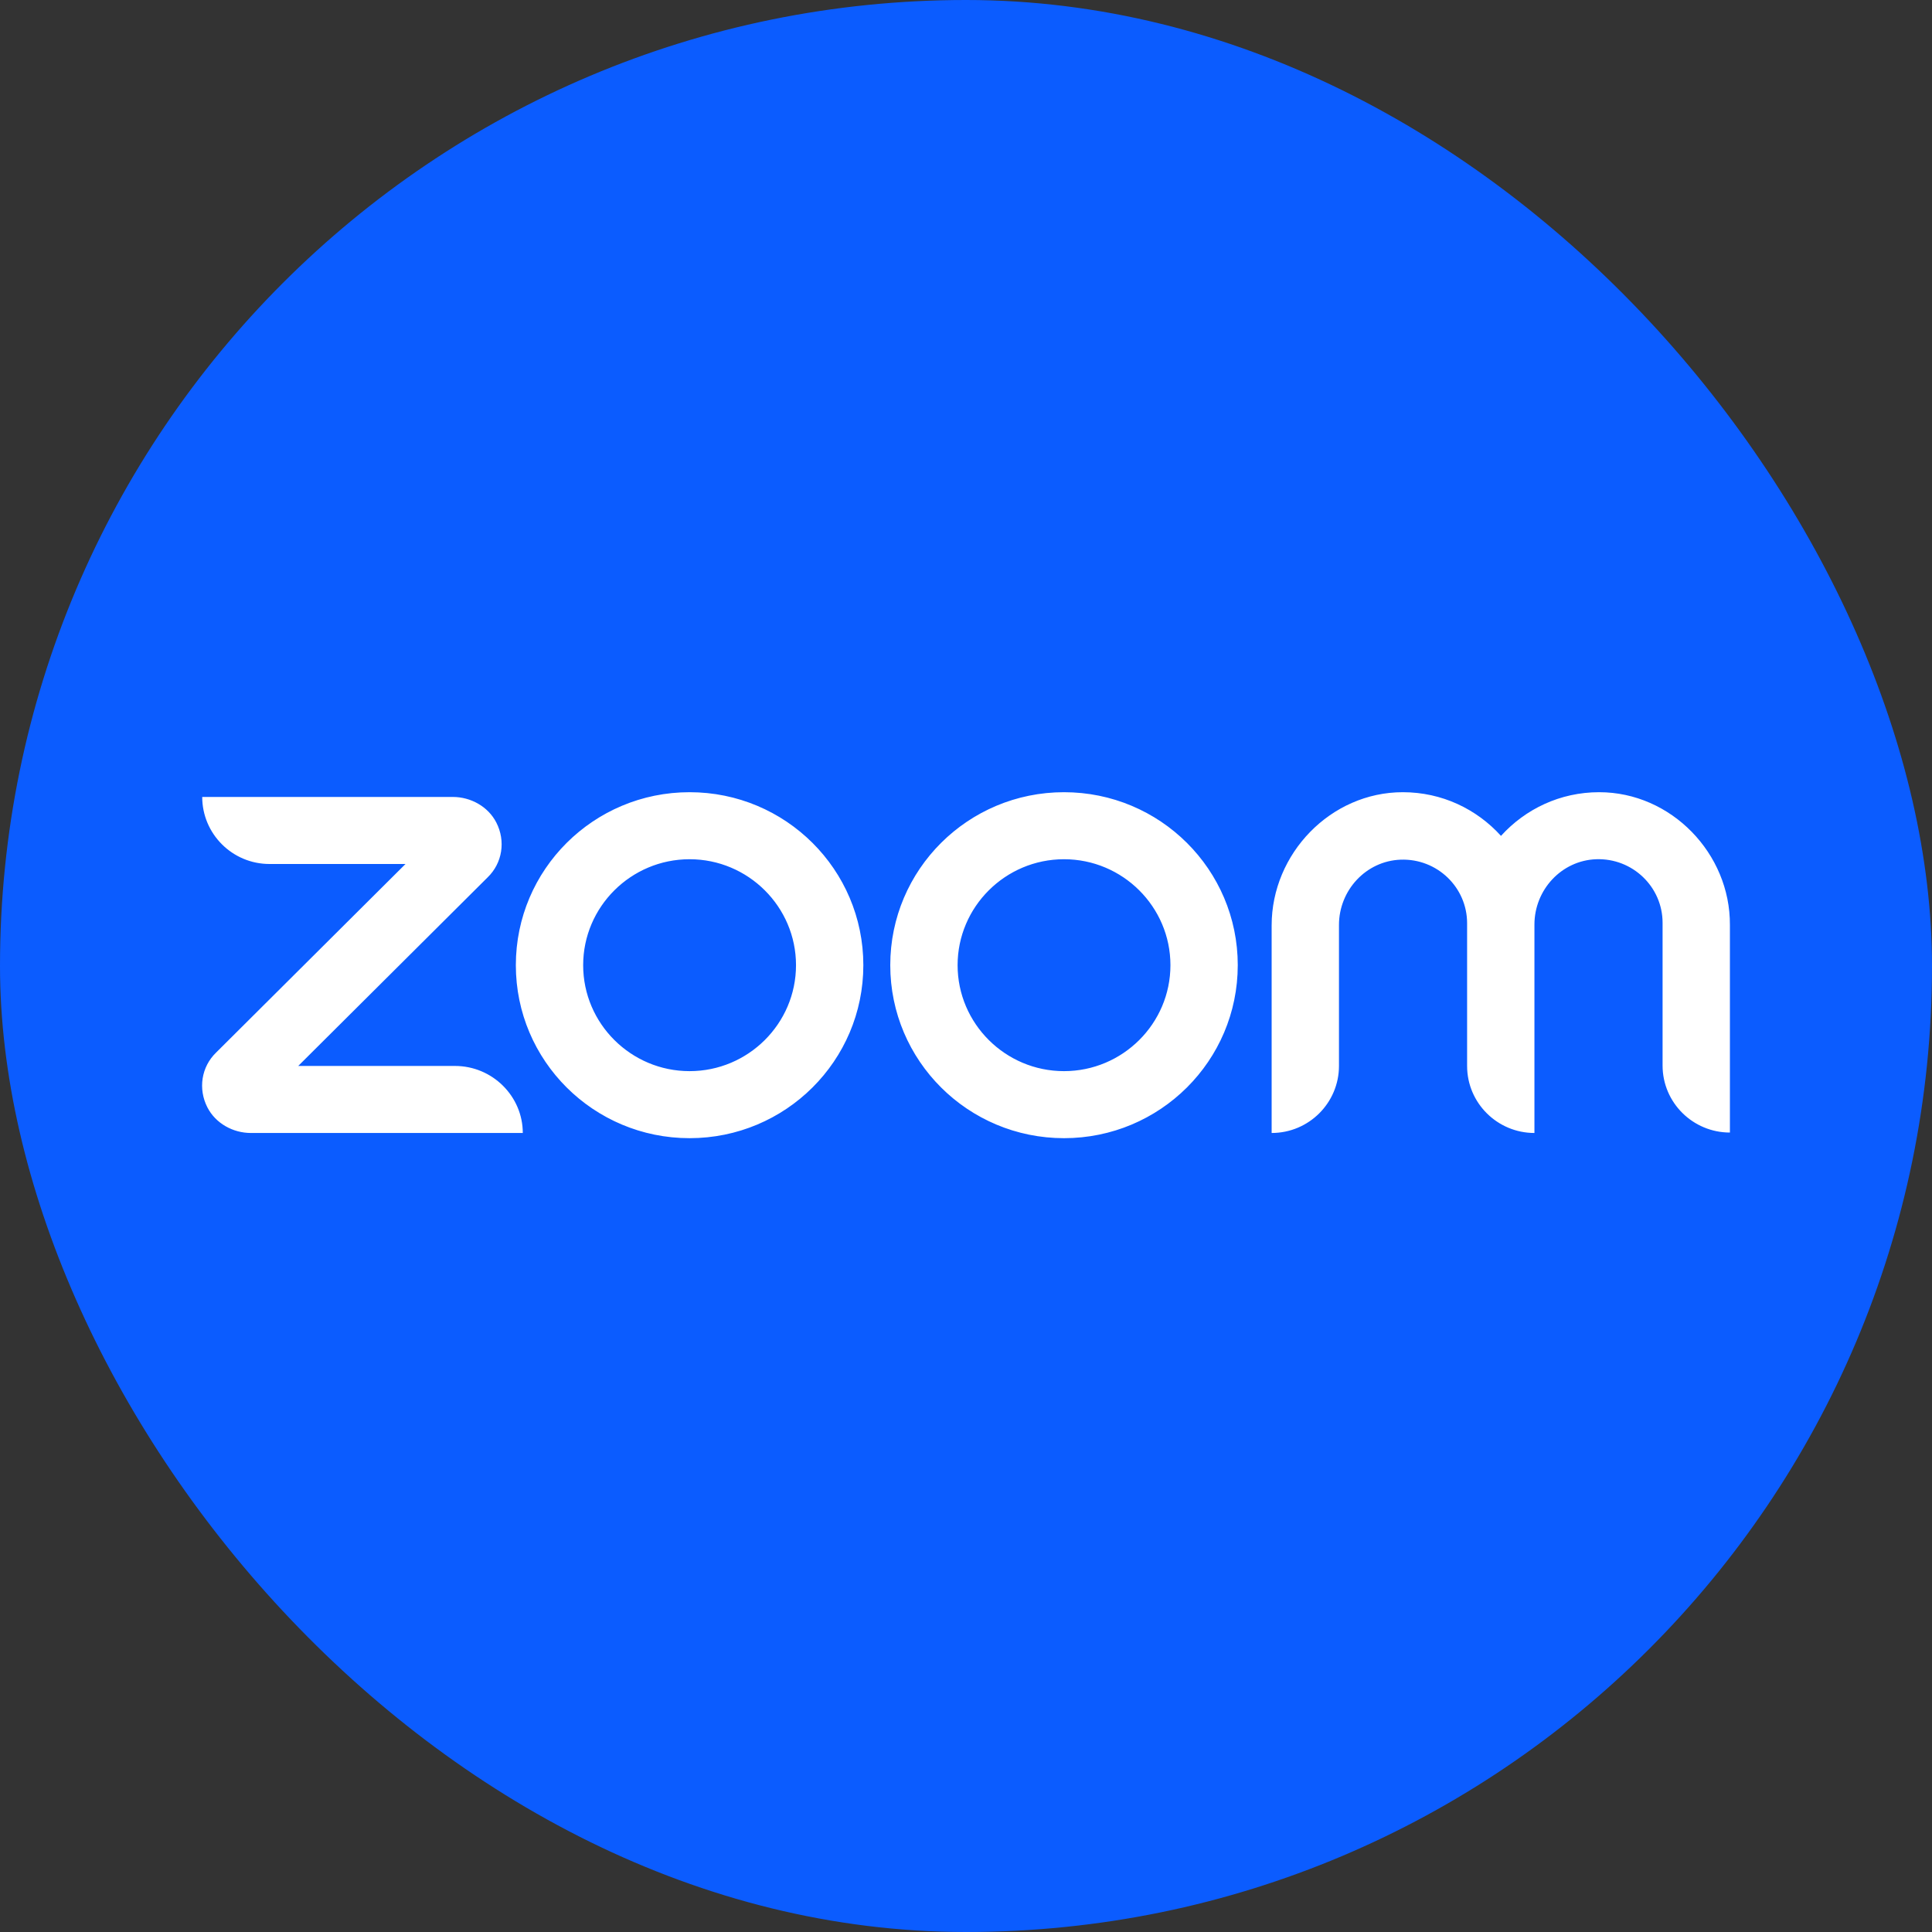
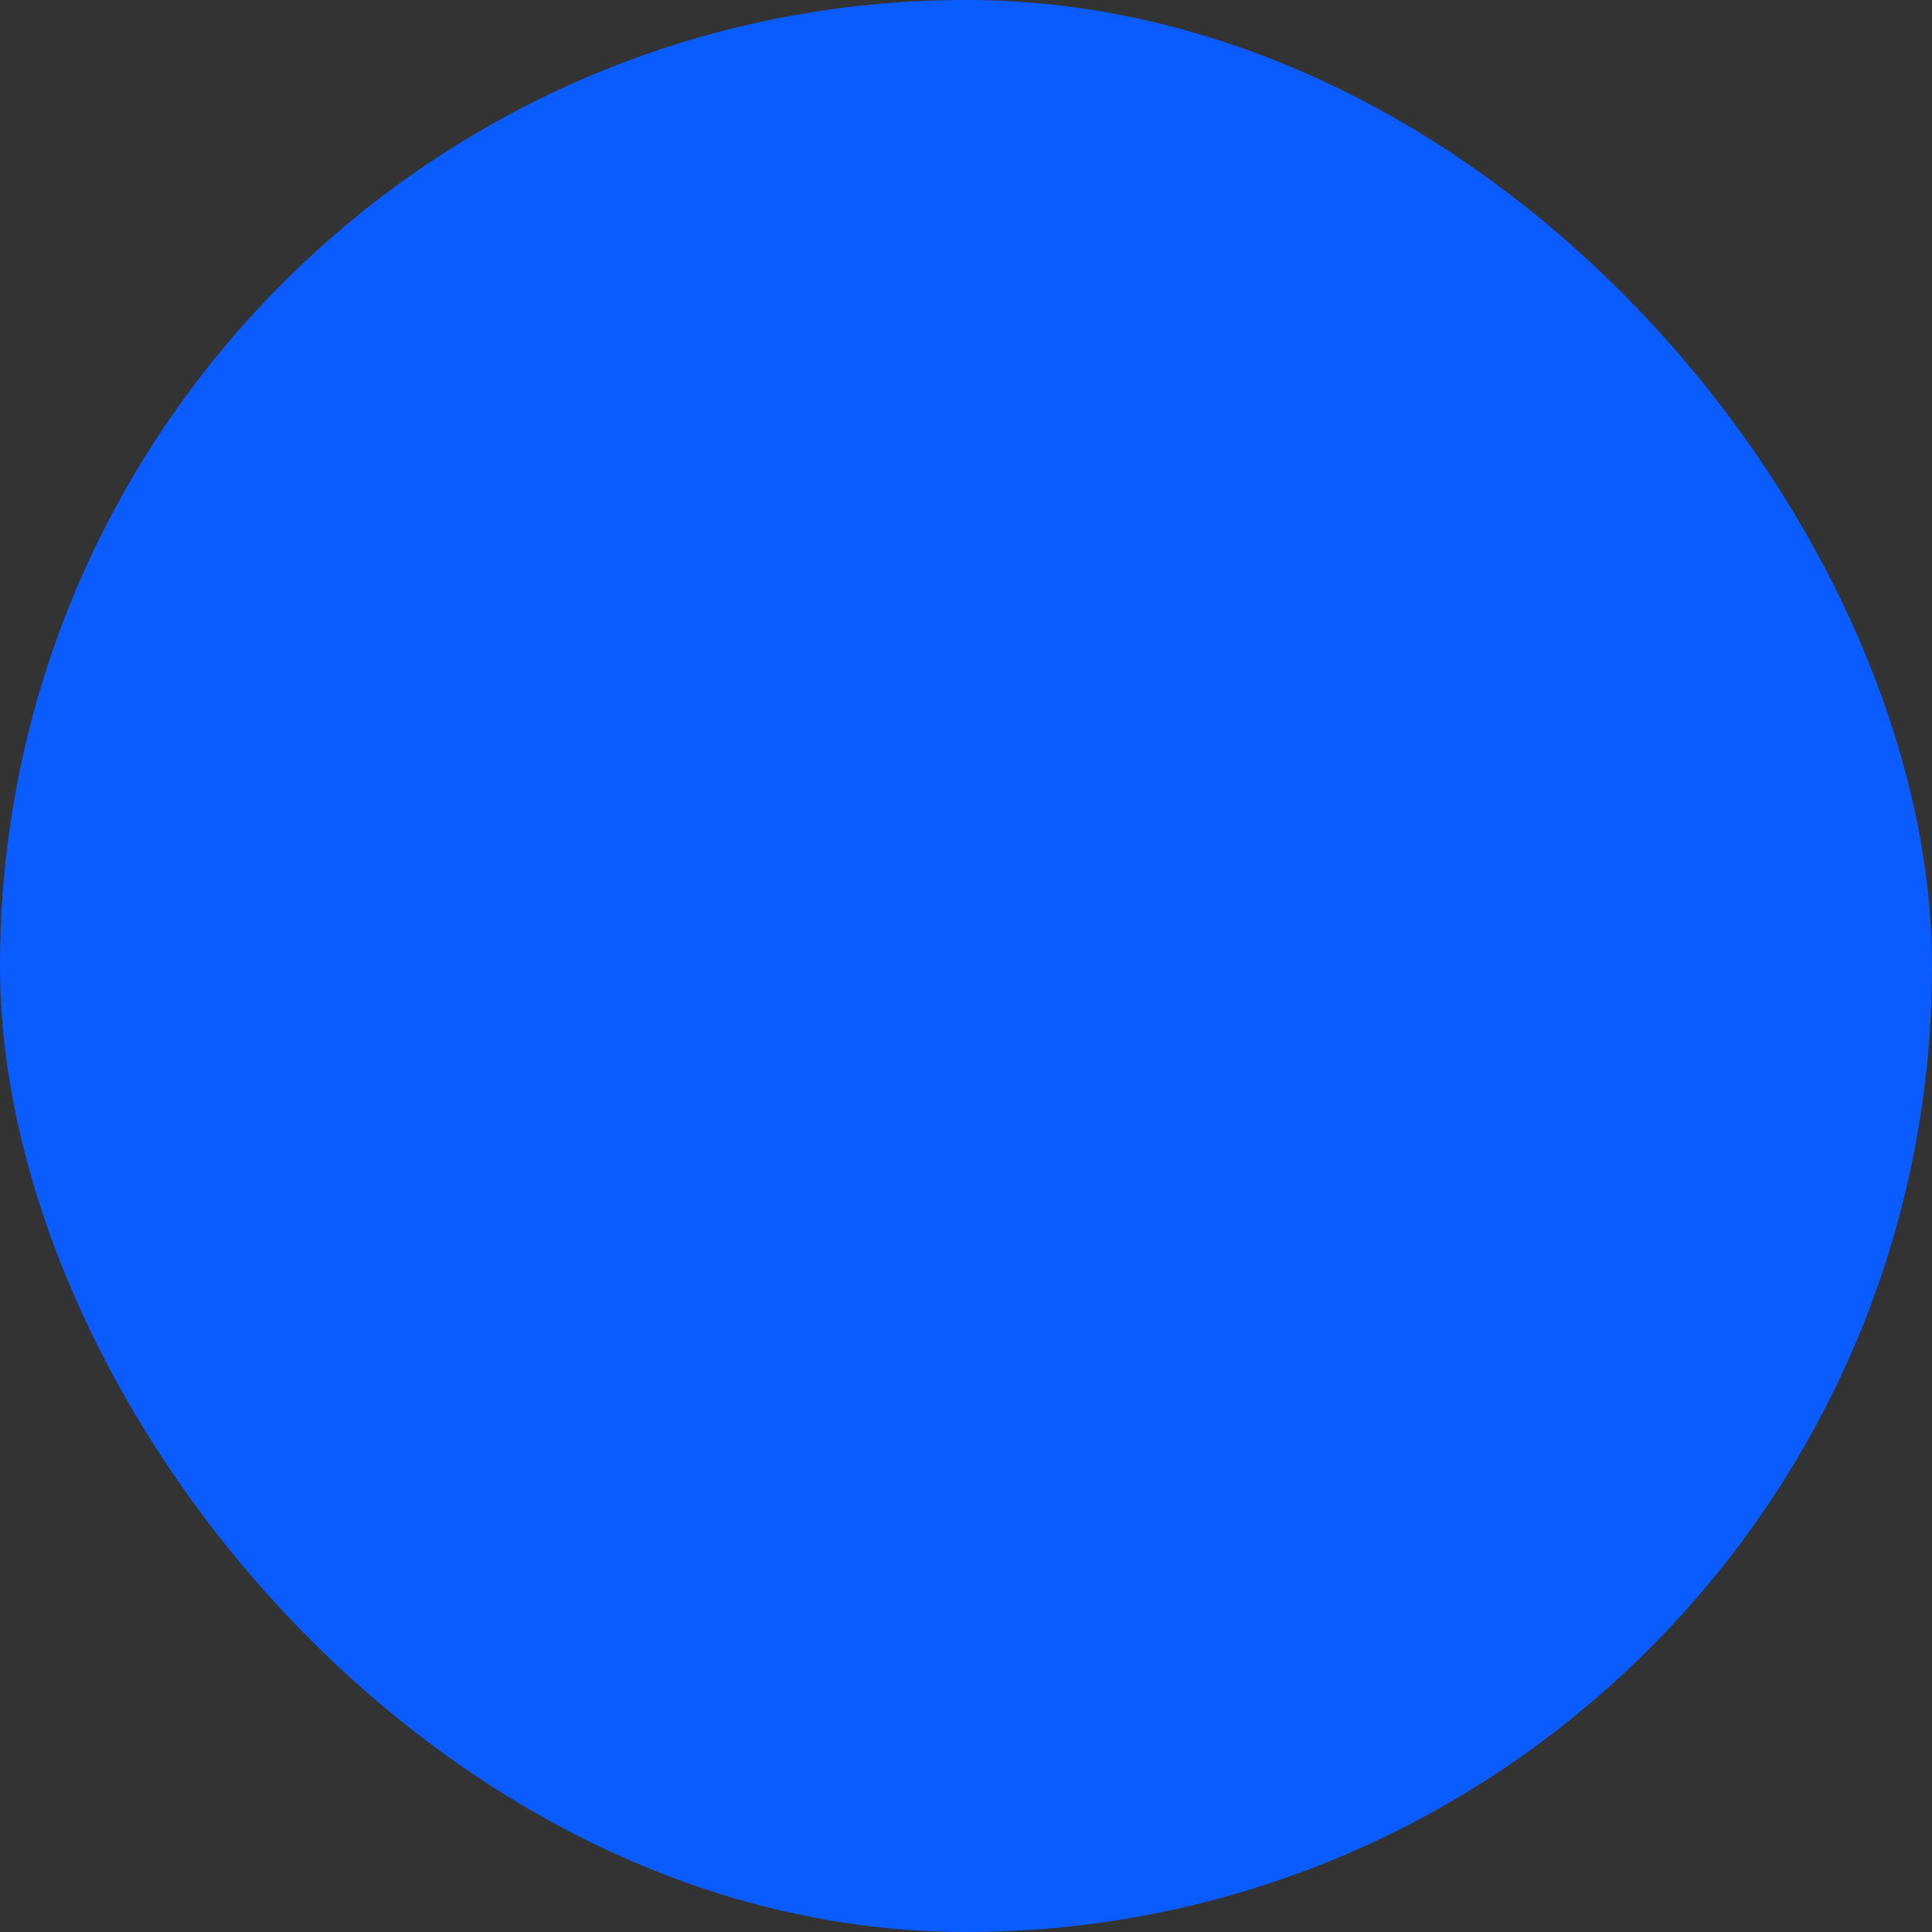
<svg xmlns="http://www.w3.org/2000/svg" width="239" height="239" viewBox="0 0 239 239" fill="none">
  <rect x="0" y="0" width="239" height="239" fill="#333333" stroke="none" />
  <rect width="239" height="239" rx="119.5" fill="#0B5CFF" />
  <g clip-path="url(#clip0_891_4)">
    <path d="M64.672 140.157H31.035C28.832 140.157 26.682 138.98 25.661 137C24.48 134.7 24.909 131.971 26.736 130.206L50.164 106.881H33.345C28.724 106.881 25.016 103.136 25.016 98.588H56.021C58.224 98.588 60.373 99.765 61.394 101.745C62.577 104.045 62.147 106.773 60.32 108.539L36.892 131.865H56.29C60.911 131.865 64.672 135.61 64.672 140.157ZM197.825 98C192.99 98 188.691 100.086 185.681 103.403C182.673 100.086 178.374 98 173.538 98C164.618 98 157.31 105.597 157.31 114.477V140.157C161.931 140.157 165.639 136.412 165.639 131.865V114.424C165.639 110.144 168.97 106.506 173.269 106.346C177.783 106.185 181.49 109.77 181.49 114.21V131.865C181.49 136.466 185.252 140.157 189.819 140.157V114.371C189.819 110.091 193.151 106.453 197.449 106.292C201.963 106.132 205.671 109.716 205.671 114.157V131.811C205.671 136.412 209.432 140.103 214 140.103V114.425C214.053 105.597 206.745 98 197.825 98ZM106.8 119.399C106.8 131.222 97.181 140.799 85.306 140.799C73.431 140.799 63.813 131.222 63.813 119.399C63.813 107.576 73.431 98 85.306 98C97.181 98 106.8 107.576 106.8 119.399ZM98.471 119.399C98.471 112.177 92.56 106.292 85.306 106.292C78.052 106.292 72.141 112.177 72.141 119.399C72.141 126.622 78.052 132.507 85.306 132.507C92.56 132.507 98.471 126.622 98.471 119.399ZM153.118 119.399C153.118 131.222 143.5 140.799 131.625 140.799C119.75 140.799 110.131 131.222 110.131 119.399C110.131 107.576 119.75 98 131.625 98C143.5 98 153.119 107.576 153.119 119.399M144.79 119.399C144.79 112.177 138.88 106.292 131.625 106.292C124.372 106.292 118.461 112.177 118.461 119.399C118.461 126.622 124.371 132.507 131.625 132.507C138.88 132.507 144.79 126.622 144.79 119.399Z" fill="white" />
  </g>
  <defs>
    <clipPath id="clip0_891_4">
-       <rect width="189" height="43" fill="white" transform="translate(25 98)" />
-     </clipPath>
+       </clipPath>
  </defs>
</svg>